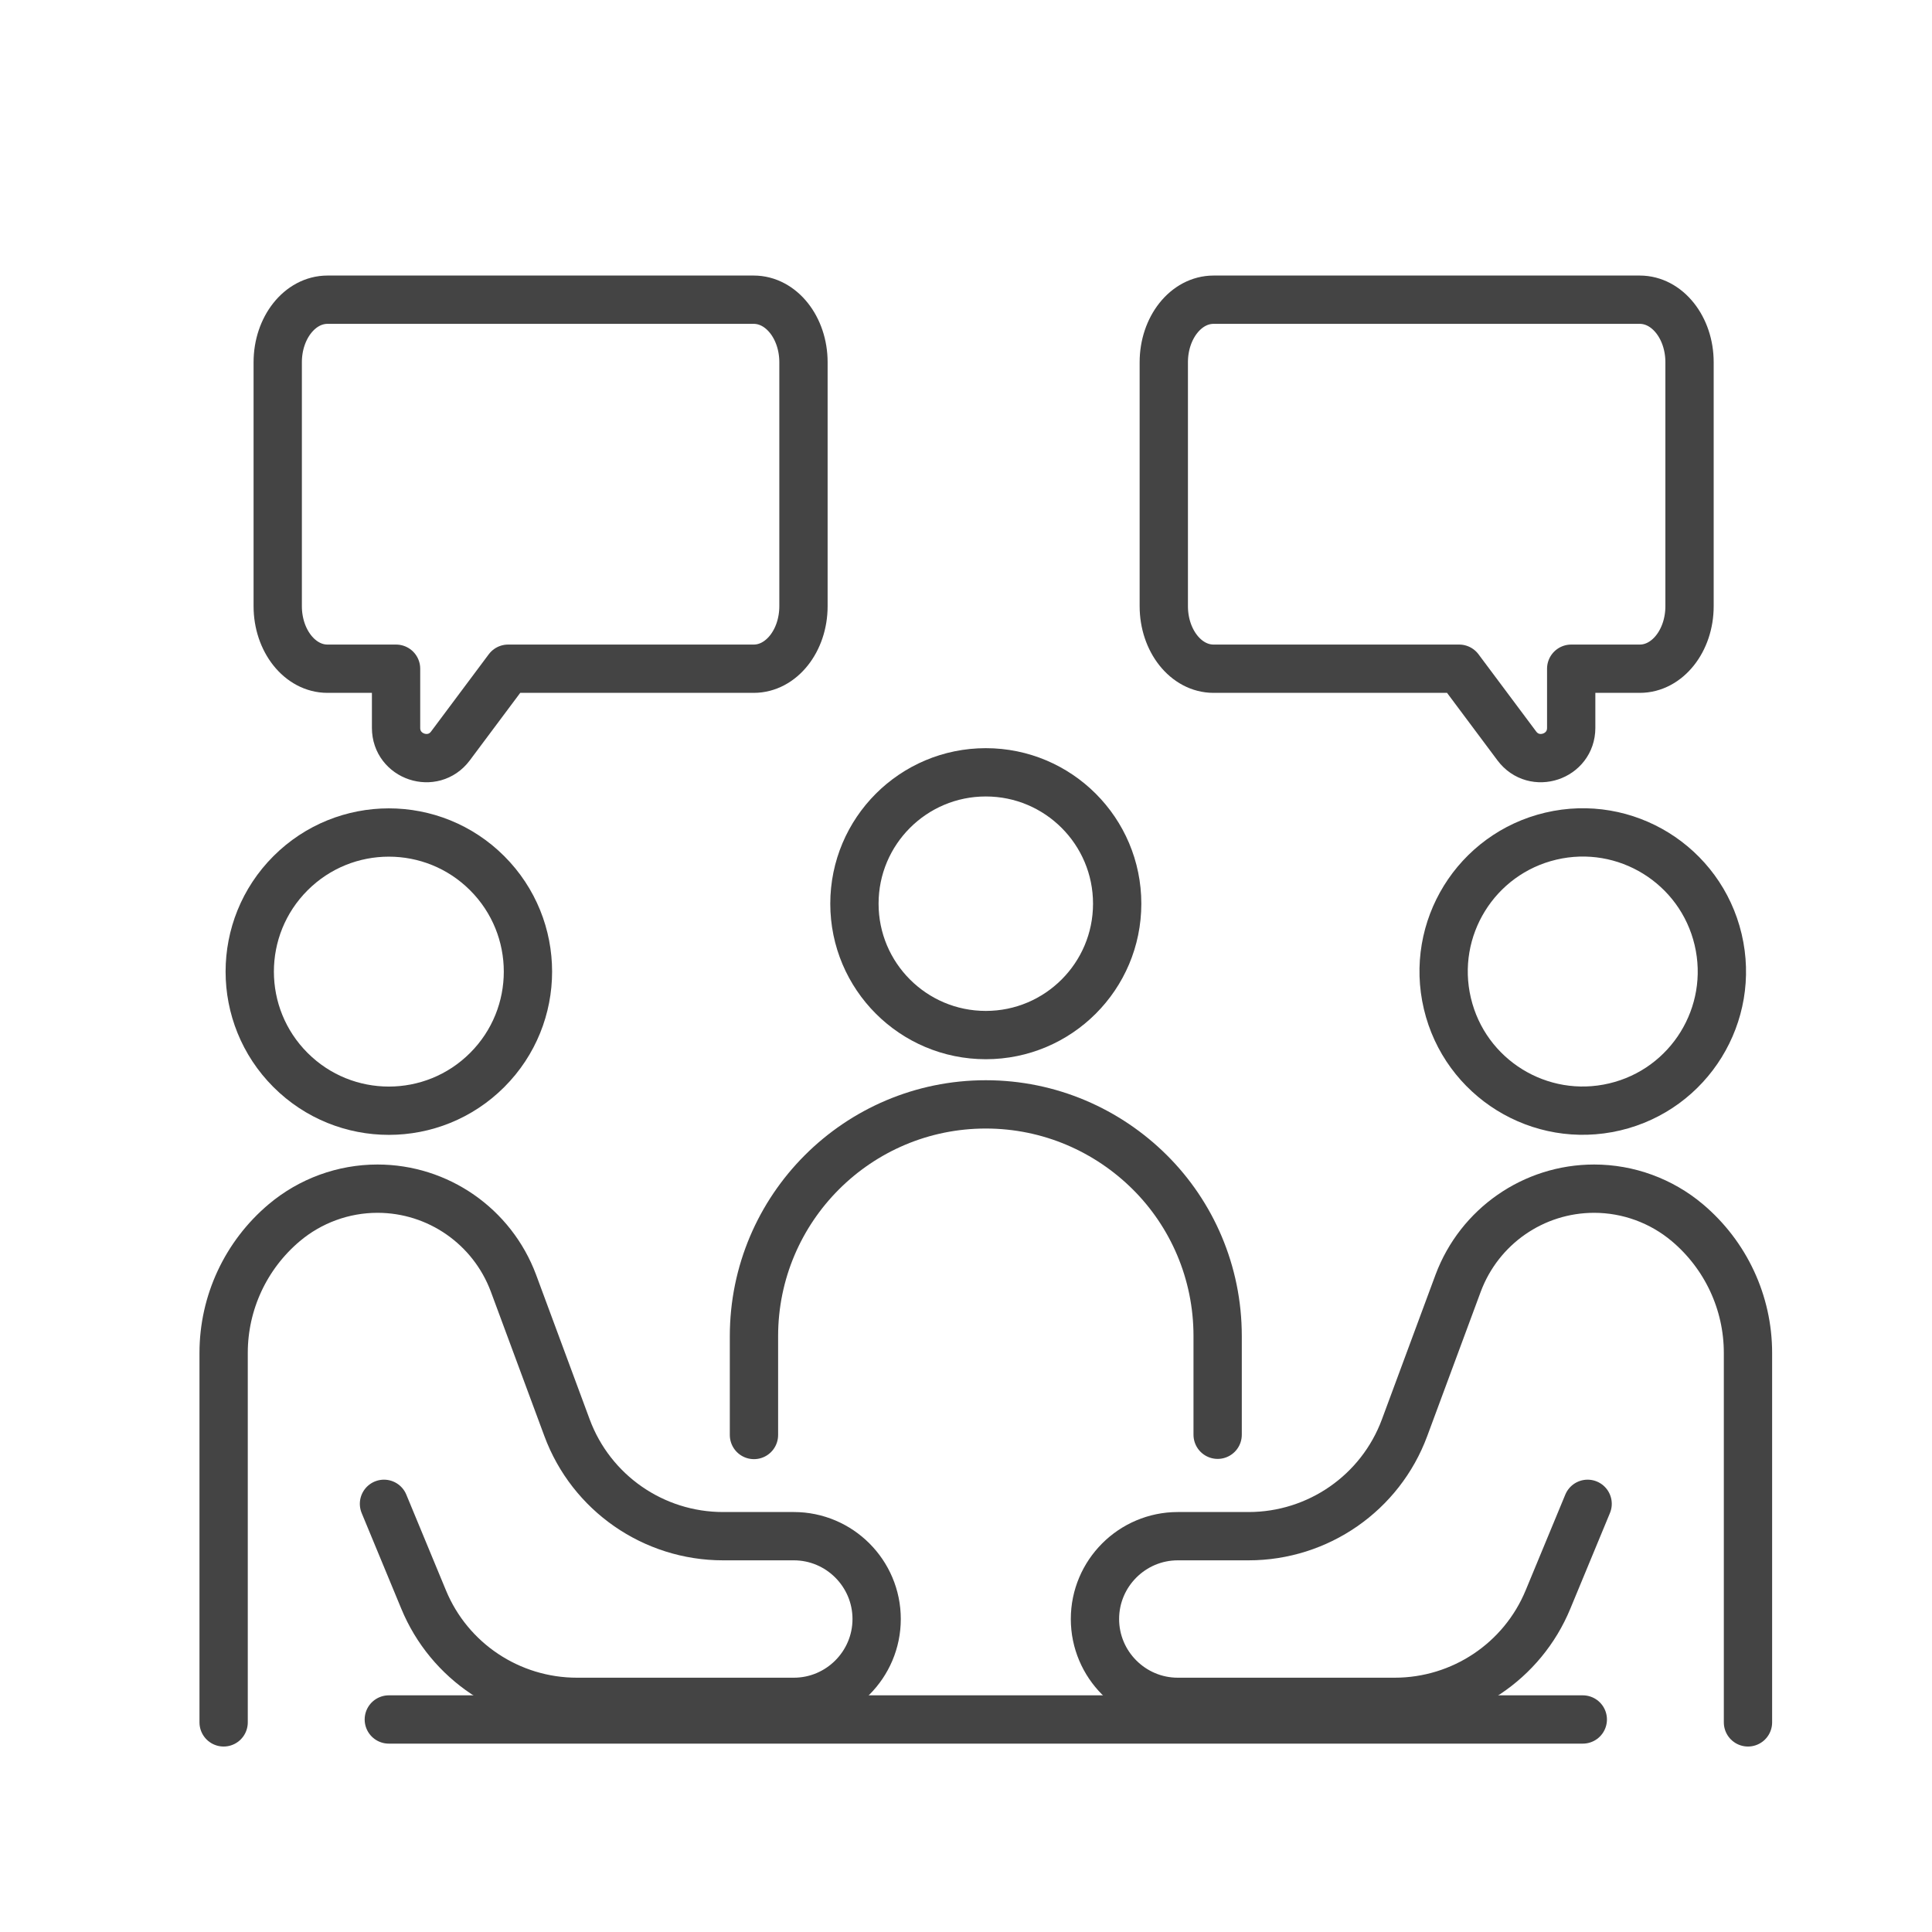
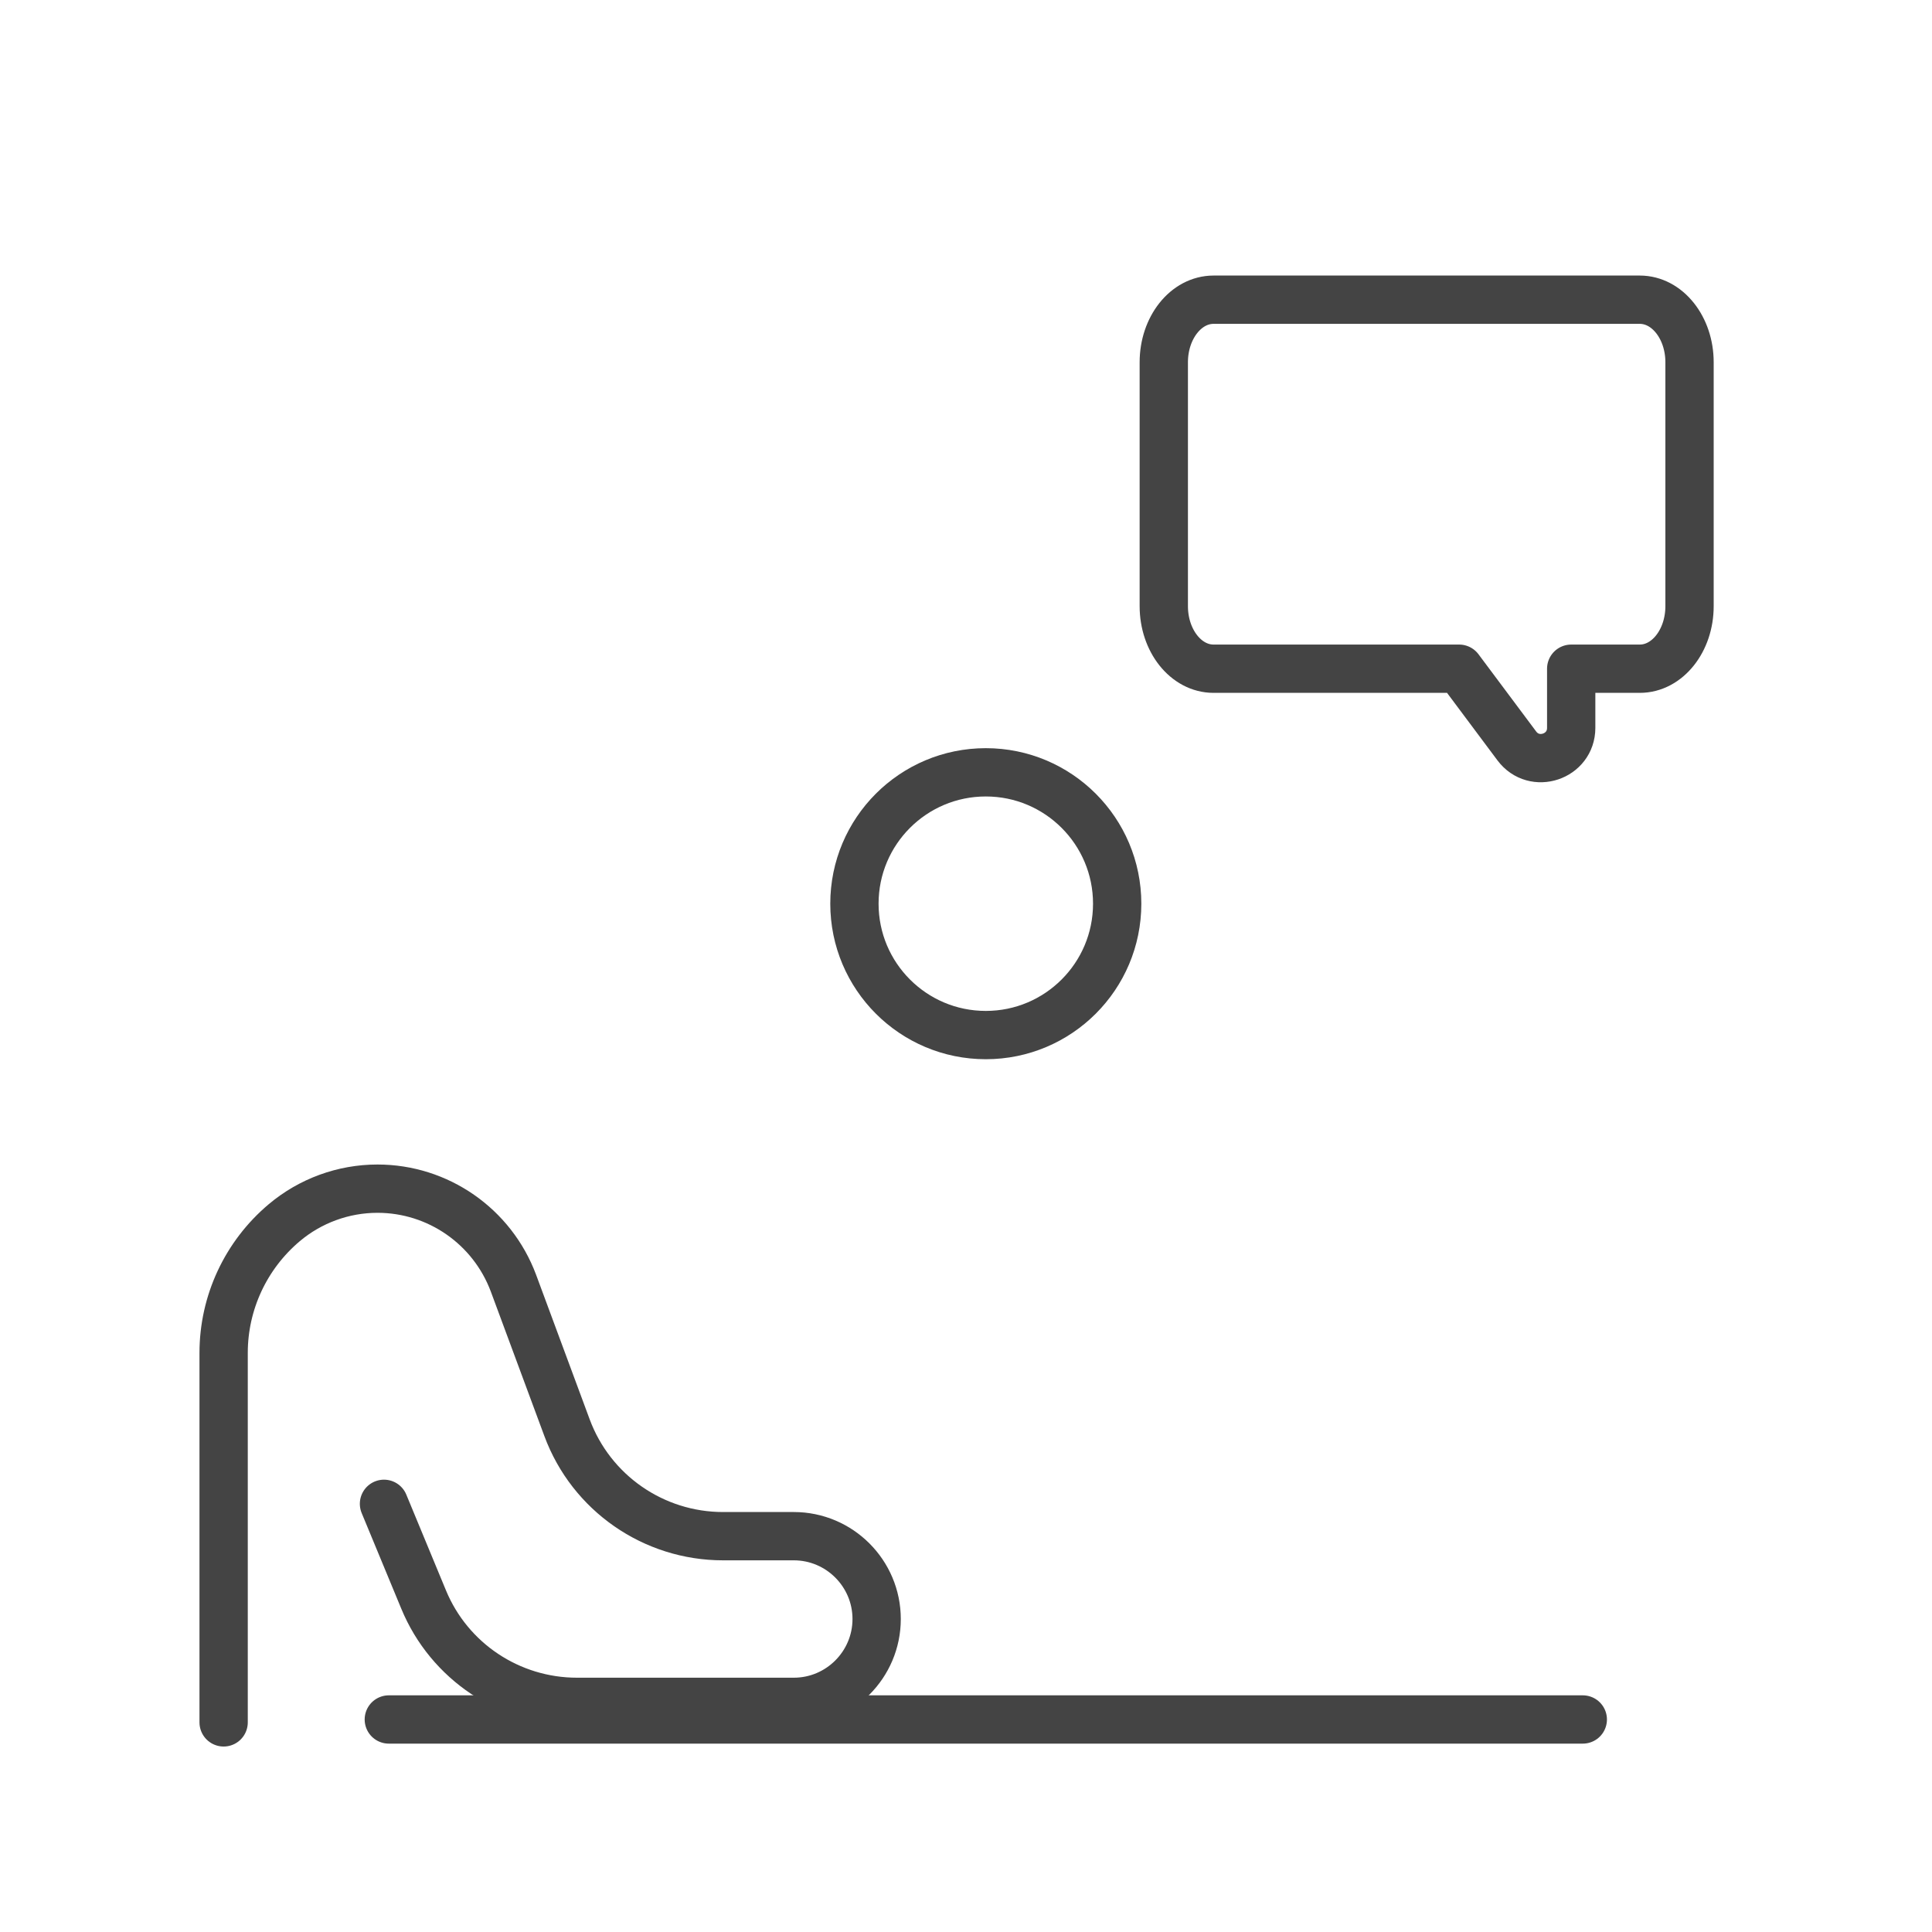
<svg xmlns="http://www.w3.org/2000/svg" id="icon" viewBox="0 0 80 80">
  <defs>
    <style>
      .cls-1 {
        fill: none;
        stroke: #444;
        stroke-linecap: round;
        stroke-linejoin: round;
        stroke-width: 2px;
      }
    </style>
  </defs>
  <g id="Talking">
    <g>
      <path class="cls-1" d="M9.26,71.32v-15.3c0-2.08.92-4.05,2.51-5.39h0c1.08-.91,2.45-1.41,3.86-1.41h0c2.51,0,4.75,1.56,5.63,3.91l2.22,5.99c1,2.7,3.58,4.49,6.46,4.49h2.93c1.89,0,3.43,1.54,3.43,3.43h0c0,1.89-1.54,3.43-3.43,3.43h-8.98c-2.78,0-5.29-1.67-6.35-4.24l-1.64-3.96" />
-       <circle class="cls-1" cx="16.1" cy="40.23" r="5.76" transform="translate(-23.73 23.17) rotate(-45)" />
    </g>
    <g>
-       <path class="cls-1" d="M72.38,71.32v-15.3c0-2.08-.92-4.05-2.51-5.39h0c-1.08-.91-2.45-1.41-3.86-1.41h0c-2.51,0-4.75,1.56-5.63,3.91l-2.22,5.99c-1,2.7-3.58,4.49-6.46,4.49h-2.93c-1.89,0-3.43,1.54-3.43,3.43h0c0,1.89,1.54,3.43,3.43,3.43h8.98c2.78,0,5.29-1.67,6.35-4.24l1.64-3.96" />
-       <circle class="cls-1" cx="65.54" cy="40.23" r="5.76" transform="translate(-7.49 16.13) rotate(-13.28)" />
-     </g>
+       </g>
    <g>
      <circle class="cls-1" cx="40.82" cy="37.42" r="5.44" />
-       <path class="cls-1" d="M31.22,59.42v-4.09c0-5.3,4.3-9.6,9.6-9.6,2.65,0,5.05,1.08,6.79,2.81s2.81,4.14,2.81,6.78v4.09" />
    </g>
    <line class="cls-1" x1="16.1" y1="71.2" x2="65.54" y2="71.2" />
-     <path class="cls-1" d="M33.27,15v10.1c0,1.43-.92,2.59-2.06,2.59h-10.17l-2.39,3.2c-.72.96-2.25.45-2.25-.75v-2.45h-2.84c-1.14,0-2.06-1.16-2.06-2.59v-10.1c0-1.43.92-2.59,2.06-2.59h17.65c1.14,0,2.06,1.16,2.06,2.59Z" />
    <path class="cls-1" d="M48.19,15v10.1c0,1.43.92,2.59,2.06,2.59h10.17l2.39,3.2c.72.96,2.25.45,2.25-.75v-2.45h2.84c1.14,0,2.06-1.16,2.06-2.59v-10.1c0-1.43-.92-2.59-2.06-2.59h-17.65c-1.14,0-2.06,1.16-2.06,2.59Z" />
  </g>
</svg>